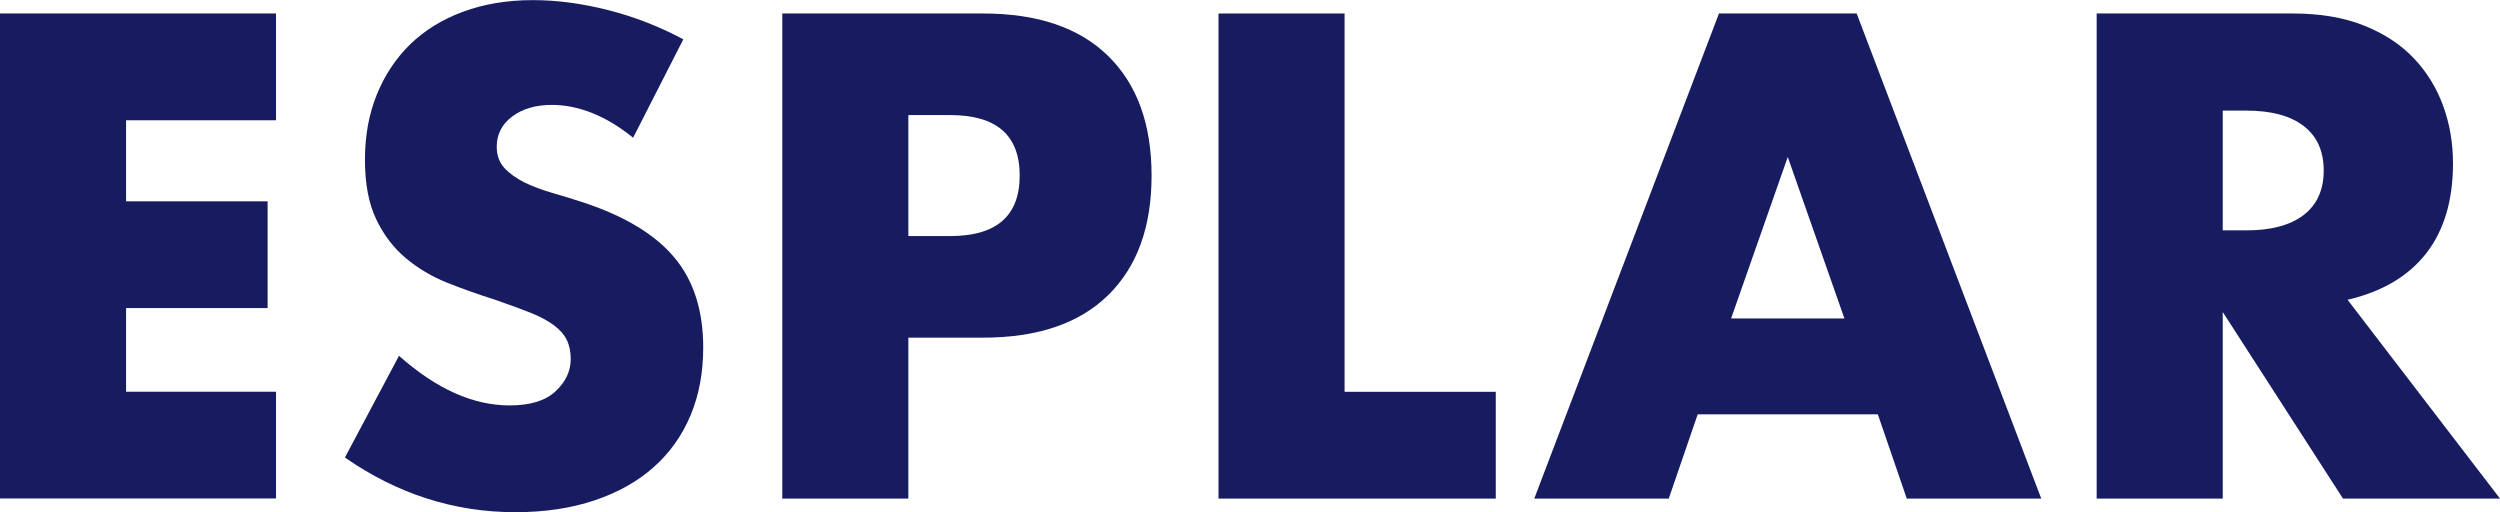
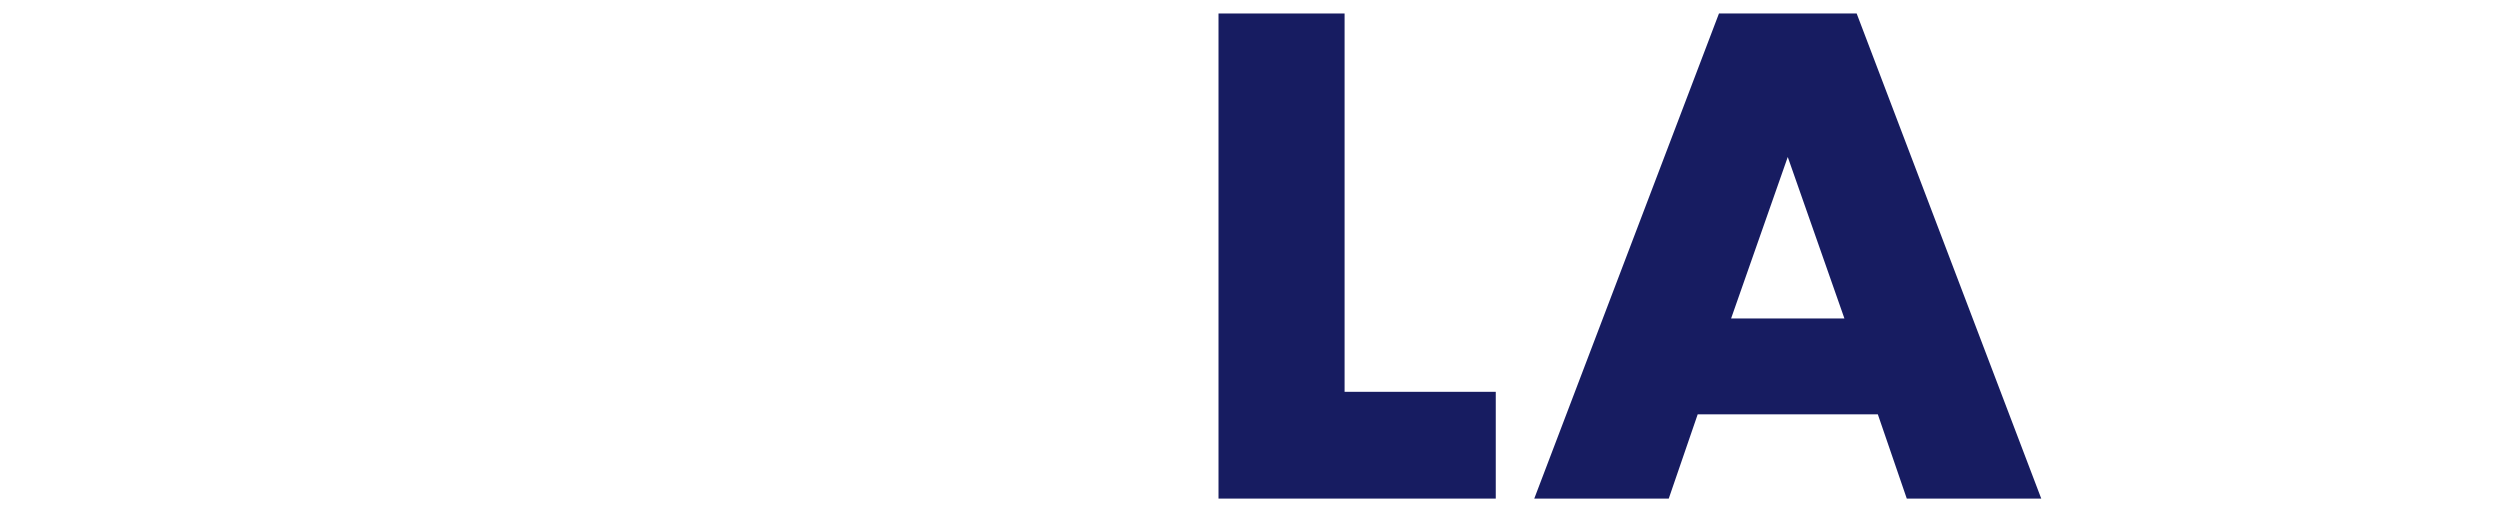
<svg xmlns="http://www.w3.org/2000/svg" id="_レイヤー_2" viewBox="0 0 240.93 49.35">
  <defs>
    <style>.cls-1{fill:#171c61;}</style>
  </defs>
  <g id="text">
    <g>
-       <path class="cls-1" d="M26.6,11.59H12.15v7.81h13.64v10.29H12.15v8.06h14.45v10.29H0V1.3H26.6V11.59Z" />
-       <path class="cls-1" d="M61.01,13.27c-1.32-1.07-2.65-1.87-3.97-2.39-1.32-.52-2.6-.77-3.84-.77-1.57,0-2.85,.37-3.84,1.12-.99,.74-1.49,1.72-1.49,2.91,0,.83,.25,1.51,.74,2.05,.5,.54,1.15,1,1.95,1.4,.81,.39,1.71,.73,2.73,1.02,1.01,.29,2.02,.6,3.01,.93,3.97,1.32,6.87,3.09,8.71,5.3,1.84,2.21,2.76,5.09,2.76,8.65,0,2.4-.4,4.57-1.21,6.51-.81,1.94-1.98,3.61-3.53,4.99-1.55,1.39-3.45,2.46-5.7,3.22-2.25,.76-4.8,1.15-7.66,1.15-5.91,0-11.39-1.76-16.43-5.27l5.21-9.8c1.82,1.61,3.62,2.81,5.39,3.6,1.78,.79,3.53,1.18,5.27,1.18,1.98,0,3.46-.45,4.43-1.36,.97-.91,1.46-1.94,1.46-3.1,0-.7-.12-1.31-.37-1.83-.25-.52-.66-.99-1.24-1.43-.58-.43-1.33-.84-2.26-1.21-.93-.37-2.06-.78-3.38-1.24-1.57-.5-3.11-1.04-4.62-1.64-1.51-.6-2.85-1.4-4.03-2.39-1.18-.99-2.13-2.24-2.85-3.75-.72-1.51-1.08-3.42-1.08-5.73s.38-4.41,1.15-6.29c.76-1.88,1.84-3.49,3.22-4.84,1.38-1.34,3.08-2.39,5.08-3.13,2-.74,4.25-1.12,6.73-1.12,2.31,0,4.73,.32,7.25,.96,2.52,.64,4.94,1.58,7.25,2.82l-4.84,9.49Z" />
-       <path class="cls-1" d="M87.54,48.05h-12.15V1.3h19.34c5.25,0,9.27,1.36,12.06,4.09,2.79,2.73,4.19,6.57,4.19,11.53s-1.4,8.8-4.19,11.53-6.81,4.09-12.06,4.09h-7.19v15.5Zm0-25.3h4.03c4.46,0,6.7-1.94,6.7-5.83s-2.23-5.83-6.7-5.83h-4.03v11.66Z" />
      <path class="cls-1" d="M129.58,1.3V37.76h14.57v10.29h-26.72V1.3h12.15Z" />
      <path class="cls-1" d="M180.97,39.93h-17.36l-2.79,8.12h-12.96L165.66,1.3h13.27l17.79,46.75h-12.96l-2.79-8.12Zm-3.22-9.24l-5.46-15.56-5.46,15.56h10.91Z" />
-       <path class="cls-1" d="M240.93,48.05h-15.13l-11.59-17.98v17.98h-12.15V1.3h18.91c2.6,0,4.88,.38,6.82,1.15,1.94,.77,3.54,1.81,4.8,3.13,1.26,1.32,2.21,2.85,2.85,4.59,.64,1.74,.96,3.6,.96,5.58,0,3.56-.86,6.44-2.57,8.65-1.72,2.21-4.25,3.71-7.59,4.49l14.69,19.16Zm-26.72-25.85h2.29c2.4,0,4.24-.5,5.52-1.49,1.28-.99,1.92-2.42,1.92-4.28s-.64-3.29-1.92-4.28c-1.28-.99-3.12-1.49-5.52-1.49h-2.29v11.53Z" />
    </g>
  </g>
</svg>